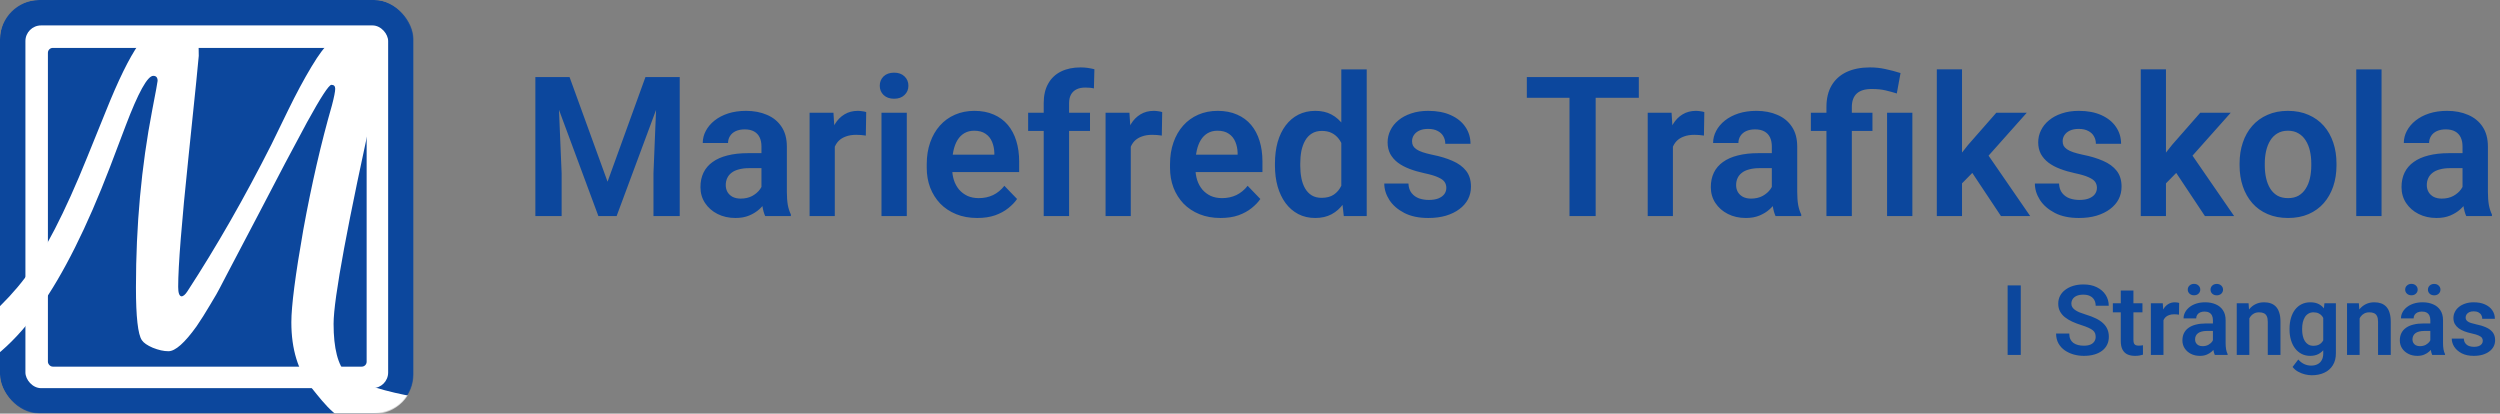
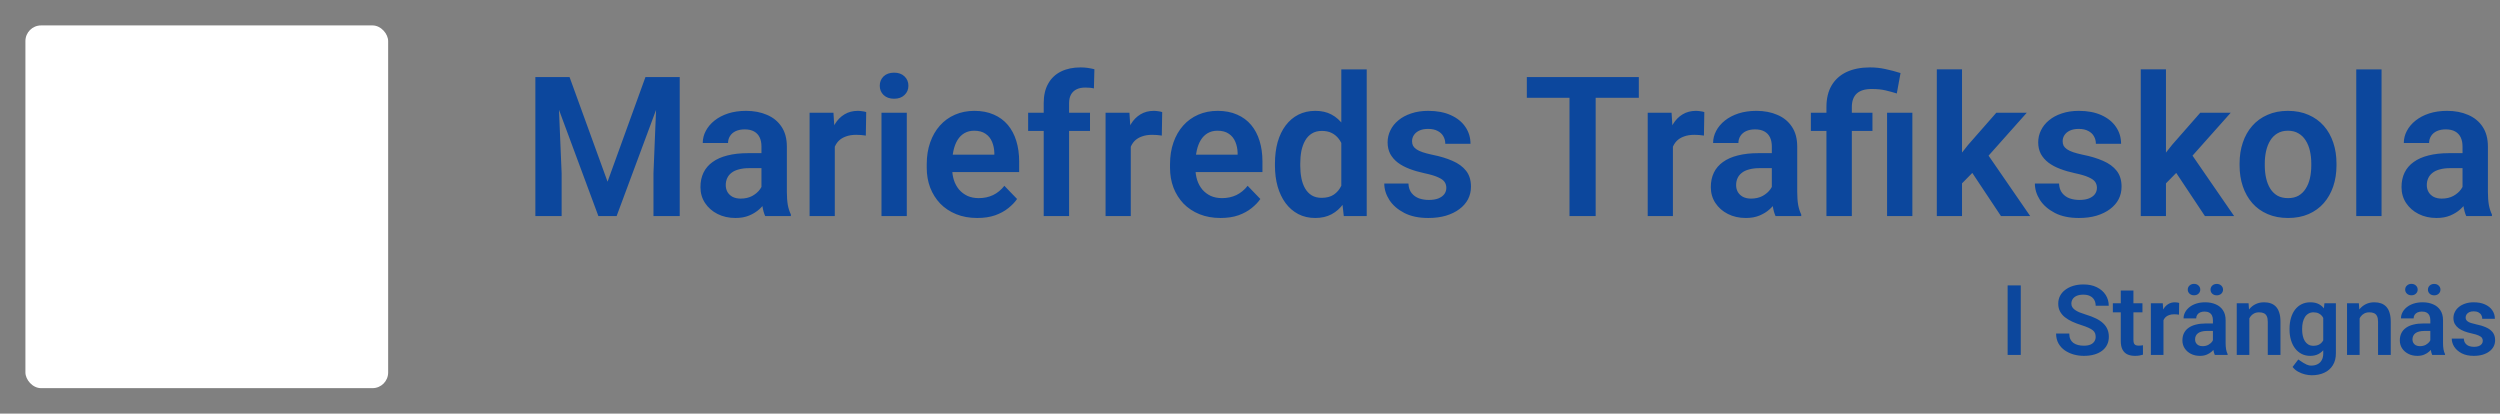
<svg xmlns="http://www.w3.org/2000/svg" width="2557" height="423" viewBox="0 0 2557 423" fill="none">
  <rect x="0" y="0" width="2557" height="423" fill="#808080" stroke="none" />
  <mask id="mask0_23_2" style="mask-type:alpha" maskUnits="userSpaceOnUse" x="0" y="0" width="423" height="423">
    <rect width="423" height="423" rx="40" fill="#0C479D" />
  </mask>
  <g mask="url(#mask0_23_2)">
-     <rect width="423" height="423" rx="40" fill="#0C479D" />
    <rect x="26" y="26" width="371" height="371" rx="16" fill="white" />
-     <rect x="49" y="49" width="326" height="326" rx="5" fill="#0C479D" />
-     <path d="M422.5 405.503L409 433.5C399.401 434.18 373.8 433.5 369 433.5C346.848 433.5 332.512 413.828 318.482 396.479C304.822 379.471 297.992 357.19 297.992 329.636C297.992 312.968 302.053 281.502 310.175 235.238C318.667 188.635 328.451 146.114 339.527 107.674C341.742 99.17 342.85 93.557 342.85 90.836C342.85 88.115 341.558 86.754 338.973 86.754C336.389 86.754 328.082 99.51 314.052 125.023C300.391 150.196 283.962 181.321 264.763 218.4C245.564 255.138 234.488 276.229 231.534 281.672C228.95 286.774 226.735 291.026 224.889 294.428C223.412 297.49 220.089 303.273 214.92 311.777C210.121 319.941 205.505 327.255 201.075 333.718C188.891 350.727 179.292 359.231 172.277 359.231C167.477 359.231 162.124 358.04 156.216 355.659C150.678 353.278 146.986 350.726 145.14 348.005C141.079 342.222 139.048 324.193 139.048 293.918C139.048 230.646 144.586 170.266 155.663 112.777C159.355 93.727 161.201 83.692 161.201 82.672C161.201 79.27 159.724 77.569 156.77 77.569C150.863 77.569 141.448 94.578 128.526 128.595L112.466 170.946C88.836 232.517 64.838 280.481 40.47 314.838C16.472 349.196 -11.219 373.348 -42.601 387.295L-57 359.231C-21.187 334.738 6.319 309.736 25.517 284.223C45.086 258.71 66.315 217.55 89.206 160.741L108.035 114.308C120.957 81.991 132.218 59.03 141.817 45.423C151.417 31.476 170.431 32.003 182.245 32.003C201.813 32.003 203.29 35.388 203.29 57.159C203.29 58.86 199.783 93.387 192.768 160.741C185.753 227.755 182.245 271.977 182.245 293.408C182.245 299.531 183.353 302.762 185.568 303.103C187.414 303.103 189.445 301.402 191.66 298C221.566 252.077 250.179 202.072 277.501 147.985C280.823 141.181 286.546 129.445 294.669 112.777C302.791 96.109 310.729 81.311 318.482 68.385C326.236 55.458 332.143 47.634 336.204 44.913C340.266 41.851 346.727 40.321 355.588 40.321C364.449 40.321 372.017 43.382 378.294 49.505C384.94 55.288 388.262 62.261 388.262 70.426C388.262 78.59 386.97 87.944 384.386 98.49C355.588 228.095 341.189 305.654 341.189 331.167C341.189 356.339 345.619 373.518 354.48 382.703C363.341 392.227 400.348 401.761 422.5 405.503Z" fill="white" />
  </g>
  <path d="M559.293 78.812H582.535L621.402 185.844L660.172 78.812H683.512L630.68 221H612.027L559.293 78.812ZM547.574 78.812H570.328L574.43 177.152V221H547.574V78.812ZM672.379 78.812H695.23V221H668.375V177.152L672.379 78.812ZM778.824 198.539V149.809C778.824 146.228 778.206 143.135 776.969 140.531C775.732 137.927 773.844 135.909 771.305 134.477C768.766 133.044 765.543 132.328 761.637 132.328C758.186 132.328 755.159 132.914 752.555 134.086C750.016 135.258 748.062 136.918 746.695 139.066C745.328 141.15 744.645 143.559 744.645 146.293H718.766C718.766 141.931 719.807 137.797 721.891 133.891C723.974 129.919 726.936 126.404 730.777 123.344C734.684 120.219 739.339 117.777 744.742 116.02C750.211 114.262 756.331 113.383 763.102 113.383C771.109 113.383 778.238 114.75 784.488 117.484C790.803 120.154 795.751 124.19 799.332 129.594C802.978 134.997 804.801 141.801 804.801 150.004V196.098C804.801 201.371 805.126 205.896 805.777 209.672C806.493 213.383 807.535 216.605 808.902 219.34V221H782.633C781.396 218.331 780.452 214.945 779.801 210.844C779.15 206.677 778.824 202.576 778.824 198.539ZM782.438 156.645L782.633 171.977H766.324C762.288 171.977 758.74 172.4 755.68 173.246C752.62 174.027 750.113 175.199 748.16 176.762C746.207 178.259 744.742 180.082 743.766 182.23C742.789 184.314 742.301 186.69 742.301 189.359C742.301 191.964 742.887 194.307 744.059 196.391C745.296 198.474 747.053 200.134 749.332 201.371C751.676 202.543 754.41 203.129 757.535 203.129C762.092 203.129 766.064 202.217 769.449 200.395C772.835 198.507 775.471 196.228 777.359 193.559C779.247 190.889 780.257 188.35 780.387 185.941L787.809 197.074C786.897 199.743 785.53 202.576 783.707 205.57C781.884 208.565 779.54 211.365 776.676 213.969C773.811 216.573 770.361 218.721 766.324 220.414C762.288 222.107 757.6 222.953 752.262 222.953C745.426 222.953 739.306 221.586 733.902 218.852C728.499 216.117 724.234 212.374 721.109 207.621C717.984 202.868 716.422 197.465 716.422 191.41C716.422 185.811 717.464 180.863 719.547 176.566C721.63 172.27 724.723 168.656 728.824 165.727C732.926 162.732 738.004 160.486 744.059 158.988C750.178 157.426 757.177 156.645 765.055 156.645H782.438ZM853.824 136.918V221H828.043V115.336H852.457L853.824 136.918ZM885.953 114.652L885.562 138.676C884.13 138.415 882.503 138.22 880.68 138.09C878.922 137.96 877.262 137.895 875.699 137.895C871.728 137.895 868.245 138.448 865.25 139.555C862.255 140.596 859.749 142.126 857.73 144.145C855.777 146.163 854.28 148.637 853.238 151.566C852.197 154.431 851.611 157.686 851.48 161.332L845.914 160.648C845.914 153.943 846.598 147.725 847.965 141.996C849.332 136.267 851.318 131.254 853.922 126.957C856.526 122.66 859.781 119.34 863.688 116.996C867.659 114.587 872.216 113.383 877.359 113.383C878.792 113.383 880.322 113.513 881.949 113.773C883.642 113.969 884.977 114.262 885.953 114.652ZM927.457 115.336V221H901.578V115.336H927.457ZM899.82 87.699C899.82 83.858 901.122 80.668 903.727 78.129C906.396 75.59 909.977 74.32 914.469 74.32C918.961 74.32 922.509 75.59 925.113 78.129C927.783 80.668 929.117 83.858 929.117 87.699C929.117 91.475 927.783 94.633 925.113 97.172C922.509 99.711 918.961 100.98 914.469 100.98C909.977 100.98 906.396 99.711 903.727 97.172C901.122 94.633 899.82 91.475 899.82 87.699ZM999.527 222.953C991.52 222.953 984.326 221.651 977.945 219.047C971.565 216.443 966.129 212.829 961.637 208.207C957.21 203.52 953.792 198.083 951.383 191.898C949.039 185.648 947.867 178.943 947.867 171.781V167.875C947.867 159.737 949.039 152.348 951.383 145.707C953.727 139.001 957.047 133.24 961.344 128.422C965.641 123.604 970.784 119.893 976.773 117.289C982.763 114.685 989.371 113.383 996.598 113.383C1004.08 113.383 1010.69 114.652 1016.42 117.191C1022.15 119.665 1026.94 123.181 1030.78 127.738C1034.62 132.296 1037.52 137.764 1039.47 144.145C1041.42 150.46 1042.4 157.458 1042.4 165.141V175.98H959.586V158.207H1017.01V156.254C1016.88 152.152 1016.1 148.409 1014.66 145.023C1013.23 141.573 1011.02 138.839 1008.02 136.82C1005.03 134.737 1001.15 133.695 996.402 133.695C992.561 133.695 989.208 134.542 986.344 136.234C983.544 137.862 981.201 140.206 979.312 143.266C977.49 146.26 976.122 149.841 975.211 154.008C974.299 158.174 973.844 162.797 973.844 167.875V171.781C973.844 176.208 974.43 180.31 975.602 184.086C976.839 187.862 978.629 191.15 980.973 193.949C983.382 196.684 986.246 198.832 989.566 200.395C992.952 201.892 996.793 202.641 1001.09 202.641C1006.49 202.641 1011.38 201.599 1015.74 199.516C1020.17 197.367 1024.01 194.21 1027.26 190.043L1040.25 203.52C1038.04 206.775 1035.04 209.9 1031.27 212.895C1027.55 215.889 1023.06 218.331 1017.79 220.219C1012.52 222.042 1006.43 222.953 999.527 222.953ZM1093.47 221H1067.5V105.57C1067.5 97.628 1069.03 90.954 1072.09 85.551C1075.15 80.082 1079.51 75.948 1085.17 73.148C1090.84 70.349 1097.51 68.949 1105.19 68.949C1107.73 68.949 1110.14 69.112 1112.42 69.438C1114.76 69.763 1117.07 70.219 1119.35 70.805L1118.86 90.434C1117.63 90.108 1116.26 89.88 1114.76 89.75C1113.33 89.62 1111.73 89.555 1109.98 89.555C1106.46 89.555 1103.47 90.173 1100.99 91.41C1098.52 92.647 1096.63 94.47 1095.33 96.879C1094.09 99.223 1093.47 102.12 1093.47 105.57V221ZM1114.86 115.336V133.891H1051.58V115.336H1114.86ZM1156.56 136.918V221H1130.78V115.336H1155.19L1156.56 136.918ZM1188.69 114.652L1188.3 138.676C1186.86 138.415 1185.24 138.22 1183.41 138.09C1181.66 137.96 1180 137.895 1178.43 137.895C1174.46 137.895 1170.98 138.448 1167.98 139.555C1164.99 140.596 1162.48 142.126 1160.46 144.145C1158.51 146.163 1157.01 148.637 1155.97 151.566C1154.93 154.431 1154.35 157.686 1154.21 161.332L1148.65 160.648C1148.65 153.943 1149.33 147.725 1150.7 141.996C1152.07 136.267 1154.05 131.254 1156.66 126.957C1159.26 122.66 1162.52 119.34 1166.42 116.996C1170.39 114.587 1174.95 113.383 1180.09 113.383C1181.53 113.383 1183.06 113.513 1184.68 113.773C1186.38 113.969 1187.71 114.262 1188.69 114.652ZM1248.36 222.953C1240.35 222.953 1233.15 221.651 1226.77 219.047C1220.39 216.443 1214.96 212.829 1210.46 208.207C1206.04 203.52 1202.62 198.083 1200.21 191.898C1197.87 185.648 1196.7 178.943 1196.7 171.781V167.875C1196.7 159.737 1197.87 152.348 1200.21 145.707C1202.55 139.001 1205.88 133.24 1210.17 128.422C1214.47 123.604 1219.61 119.893 1225.6 117.289C1231.59 114.685 1238.2 113.383 1245.43 113.383C1252.91 113.383 1259.52 114.652 1265.25 117.191C1270.98 119.665 1275.76 123.181 1279.61 127.738C1283.45 132.296 1286.34 137.764 1288.3 144.145C1290.25 150.46 1291.23 157.458 1291.23 165.141V175.98H1208.41V158.207H1265.84V156.254C1265.71 152.152 1264.92 148.409 1263.49 145.023C1262.06 141.573 1259.85 138.839 1256.85 136.82C1253.86 134.737 1249.98 133.695 1245.23 133.695C1241.39 133.695 1238.04 134.542 1235.17 136.234C1232.37 137.862 1230.03 140.206 1228.14 143.266C1226.32 146.26 1224.95 149.841 1224.04 154.008C1223.13 158.174 1222.67 162.797 1222.67 167.875V171.781C1222.67 176.208 1223.26 180.31 1224.43 184.086C1225.67 187.862 1227.46 191.15 1229.8 193.949C1232.21 196.684 1235.07 198.832 1238.39 200.395C1241.78 201.892 1245.62 202.641 1249.92 202.641C1255.32 202.641 1260.2 201.599 1264.57 199.516C1268.99 197.367 1272.83 194.21 1276.09 190.043L1289.08 203.52C1286.86 206.775 1283.87 209.9 1280.09 212.895C1276.38 215.889 1271.89 218.331 1266.62 220.219C1261.34 222.042 1255.26 222.953 1248.36 222.953ZM1371.89 198.539V71H1397.87V221H1374.43L1371.89 198.539ZM1304.02 169.438V167.387C1304.02 159.314 1304.93 151.99 1306.75 145.414C1308.64 138.773 1311.38 133.077 1314.96 128.324C1318.54 123.572 1322.87 119.893 1327.95 117.289C1333.09 114.685 1338.92 113.383 1345.43 113.383C1351.74 113.383 1357.24 114.652 1361.93 117.191C1366.68 119.73 1370.72 123.344 1374.04 128.031C1377.42 132.719 1380.13 138.285 1382.14 144.73C1384.16 151.111 1385.63 158.142 1386.54 165.824V171.391C1385.63 178.878 1384.16 185.746 1382.14 191.996C1380.13 198.246 1377.42 203.715 1374.04 208.402C1370.72 213.025 1366.68 216.605 1361.93 219.145C1357.18 221.684 1351.61 222.953 1345.23 222.953C1338.79 222.953 1332.99 221.618 1327.85 218.949C1322.77 216.28 1318.44 212.536 1314.86 207.719C1311.34 202.901 1308.64 197.237 1306.75 190.727C1304.93 184.216 1304.02 177.12 1304.02 169.438ZM1329.9 167.387V169.438C1329.9 173.995 1330.29 178.259 1331.07 182.23C1331.85 186.202 1333.12 189.717 1334.88 192.777C1336.64 195.772 1338.88 198.116 1341.62 199.809C1344.42 201.501 1347.8 202.348 1351.77 202.348C1356.85 202.348 1361.02 201.241 1364.27 199.027C1367.59 196.749 1370.17 193.656 1371.99 189.75C1373.81 185.779 1374.98 181.319 1375.5 176.371V161.039C1375.24 157.133 1374.56 153.52 1373.45 150.199C1372.41 146.879 1370.91 144.014 1368.96 141.605C1367.07 139.197 1364.73 137.309 1361.93 135.941C1359.13 134.574 1355.81 133.891 1351.97 133.891C1348 133.891 1344.61 134.77 1341.81 136.527C1339.01 138.22 1336.73 140.596 1334.98 143.656C1333.22 146.716 1331.92 150.264 1331.07 154.301C1330.29 158.337 1329.9 162.699 1329.9 167.387ZM1479.31 192.094C1479.31 189.88 1478.73 187.895 1477.55 186.137C1476.38 184.379 1474.17 182.784 1470.91 181.352C1467.72 179.854 1463.04 178.454 1456.85 177.152C1451.38 175.98 1446.34 174.516 1441.71 172.758C1437.09 171 1433.12 168.884 1429.8 166.41C1426.48 163.871 1423.88 160.909 1421.99 157.523C1420.17 154.073 1419.25 150.102 1419.25 145.609C1419.25 141.247 1420.2 137.146 1422.09 133.305C1423.97 129.398 1426.71 125.98 1430.29 123.051C1433.87 120.056 1438.23 117.712 1443.38 116.02C1448.52 114.262 1454.31 113.383 1460.76 113.383C1469.74 113.383 1477.46 114.848 1483.9 117.777C1490.41 120.707 1495.39 124.743 1498.84 129.887C1502.29 134.965 1504.02 140.694 1504.02 147.074H1478.24C1478.24 144.275 1477.59 141.736 1476.29 139.457C1475.05 137.178 1473.13 135.355 1470.52 133.988C1467.92 132.556 1464.63 131.84 1460.66 131.84C1457.08 131.84 1454.05 132.426 1451.58 133.598C1449.17 134.77 1447.35 136.299 1446.11 138.188C1444.87 140.076 1444.25 142.159 1444.25 144.438C1444.25 146.13 1444.58 147.66 1445.23 149.027C1445.95 150.329 1447.09 151.534 1448.65 152.641C1450.21 153.747 1452.33 154.757 1455 155.668C1457.73 156.579 1461.08 157.458 1465.05 158.305C1472.93 159.867 1479.8 161.951 1485.66 164.555C1491.58 167.094 1496.21 170.479 1499.53 174.711C1502.85 178.943 1504.51 184.346 1504.51 190.922C1504.51 195.609 1503.5 199.906 1501.48 203.812C1499.46 207.654 1496.53 211.007 1492.69 213.871C1488.85 216.736 1484.26 218.982 1478.92 220.609C1473.58 222.172 1467.56 222.953 1460.86 222.953C1451.15 222.953 1442.95 221.228 1436.25 217.777C1429.54 214.262 1424.46 209.835 1421.01 204.496C1417.56 199.092 1415.84 193.493 1415.84 187.699H1440.54C1440.74 191.801 1441.85 195.089 1443.86 197.562C1445.88 200.036 1448.42 201.827 1451.48 202.934C1454.61 203.975 1457.89 204.496 1461.34 204.496C1465.25 204.496 1468.54 203.975 1471.21 202.934C1473.88 201.827 1475.89 200.362 1477.26 198.539C1478.63 196.651 1479.31 194.503 1479.31 192.094ZM1632.05 78.812V221H1605.29V78.812H1632.05ZM1676.19 78.812V100.004H1561.64V78.812H1676.19ZM1711.05 136.918V221H1685.27V115.336H1709.68L1711.05 136.918ZM1743.18 114.652L1742.79 138.676C1741.36 138.415 1739.73 138.22 1737.91 138.09C1736.15 137.96 1734.49 137.895 1732.93 137.895C1728.95 137.895 1725.47 138.448 1722.48 139.555C1719.48 140.596 1716.98 142.126 1714.96 144.145C1713 146.163 1711.51 148.637 1710.46 151.566C1709.42 154.431 1708.84 157.686 1708.71 161.332L1703.14 160.648C1703.14 153.943 1703.82 147.725 1705.19 141.996C1706.56 136.267 1708.54 131.254 1711.15 126.957C1713.75 122.66 1717.01 119.34 1720.91 116.996C1724.89 114.587 1729.44 113.383 1734.59 113.383C1736.02 113.383 1737.55 113.513 1739.18 113.773C1740.87 113.969 1742.2 114.262 1743.18 114.652ZM1812.22 198.539V149.809C1812.22 146.228 1811.6 143.135 1810.37 140.531C1809.13 137.927 1807.24 135.909 1804.7 134.477C1802.16 133.044 1798.94 132.328 1795.04 132.328C1791.58 132.328 1788.56 132.914 1785.95 134.086C1783.41 135.258 1781.46 136.918 1780.09 139.066C1778.73 141.15 1778.04 143.559 1778.04 146.293H1752.16C1752.16 141.931 1753.21 137.797 1755.29 133.891C1757.37 129.919 1760.33 126.404 1764.18 123.344C1768.08 120.219 1772.74 117.777 1778.14 116.02C1783.61 114.262 1789.73 113.383 1796.5 113.383C1804.51 113.383 1811.64 114.75 1817.89 117.484C1824.2 120.154 1829.15 124.19 1832.73 129.594C1836.38 134.997 1838.2 141.801 1838.2 150.004V196.098C1838.2 201.371 1838.52 205.896 1839.18 209.672C1839.89 213.383 1840.93 216.605 1842.3 219.34V221H1816.03C1814.79 218.331 1813.85 214.945 1813.2 210.844C1812.55 206.677 1812.22 202.576 1812.22 198.539ZM1815.84 156.645L1816.03 171.977H1799.72C1795.69 171.977 1792.14 172.4 1789.08 173.246C1786.02 174.027 1783.51 175.199 1781.56 176.762C1779.61 178.259 1778.14 180.082 1777.16 182.23C1776.19 184.314 1775.7 186.69 1775.7 189.359C1775.7 191.964 1776.29 194.307 1777.46 196.391C1778.69 198.474 1780.45 200.134 1782.73 201.371C1785.07 202.543 1787.81 203.129 1790.93 203.129C1795.49 203.129 1799.46 202.217 1802.85 200.395C1806.23 198.507 1808.87 196.228 1810.76 193.559C1812.65 190.889 1813.65 188.35 1813.79 185.941L1821.21 197.074C1820.3 199.743 1818.93 202.576 1817.11 205.57C1815.28 208.565 1812.94 211.365 1810.07 213.969C1807.21 216.573 1803.76 218.721 1799.72 220.414C1795.69 222.107 1791 222.953 1785.66 222.953C1778.82 222.953 1772.7 221.586 1767.3 218.852C1761.9 216.117 1757.63 212.374 1754.51 207.621C1751.38 202.868 1749.82 197.465 1749.82 191.41C1749.82 185.811 1750.86 180.863 1752.95 176.566C1755.03 172.27 1758.12 168.656 1762.22 165.727C1766.32 162.732 1771.4 160.486 1777.46 158.988C1783.58 157.426 1790.58 156.645 1798.45 156.645H1815.84ZM1894.06 221H1868.08V109.477C1868.08 100.753 1869.84 93.396 1873.36 87.406C1876.94 81.352 1882.05 76.762 1888.69 73.637C1895.39 70.512 1903.37 68.949 1912.61 68.949C1918.02 68.949 1923.23 69.503 1928.24 70.609C1933.32 71.651 1938.52 73.018 1943.86 74.711L1940.05 95.609C1936.6 94.503 1932.83 93.461 1928.73 92.484C1924.69 91.508 1919.9 91.019 1914.37 91.019C1907.54 91.019 1902.42 92.582 1899.04 95.707C1895.72 98.832 1894.06 103.422 1894.06 109.477V221ZM1915.15 115.336V133.891H1852.16V115.336H1915.15ZM1955.97 115.336V221H1930.09V115.336H1955.97ZM2006.75 70.902V221H1980.97V70.902H2006.75ZM2072.96 115.336L2026.97 166.996L2002.07 192.289L1993.86 172.27L2013.1 148.051L2041.81 115.336H2072.96ZM2046.6 221L2013.88 171.781L2031.07 155.082L2076.48 221H2046.6ZM2144.74 192.094C2144.74 189.88 2144.16 187.895 2142.98 186.137C2141.81 184.379 2139.6 182.784 2136.34 181.352C2133.15 179.854 2128.47 178.454 2122.28 177.152C2116.81 175.98 2111.77 174.516 2107.14 172.758C2102.52 171 2098.55 168.884 2095.23 166.41C2091.91 163.871 2089.31 160.909 2087.42 157.523C2085.6 154.073 2084.68 150.102 2084.68 145.609C2084.68 141.247 2085.63 137.146 2087.52 133.305C2089.4 129.398 2092.14 125.98 2095.72 123.051C2099.3 120.056 2103.66 117.712 2108.8 116.02C2113.95 114.262 2119.74 113.383 2126.19 113.383C2135.17 113.383 2142.89 114.848 2149.33 117.777C2155.84 120.707 2160.82 124.743 2164.27 129.887C2167.72 134.965 2169.45 140.694 2169.45 147.074H2143.67C2143.67 144.275 2143.02 141.736 2141.71 139.457C2140.48 137.178 2138.56 135.355 2135.95 133.988C2133.35 132.556 2130.06 131.84 2126.09 131.84C2122.51 131.84 2119.48 132.426 2117.01 133.598C2114.6 134.77 2112.78 136.299 2111.54 138.188C2110.3 140.076 2109.68 142.159 2109.68 144.438C2109.68 146.13 2110.01 147.66 2110.66 149.027C2111.38 150.329 2112.52 151.534 2114.08 152.641C2115.64 153.747 2117.76 154.757 2120.43 155.668C2123.16 156.579 2126.51 157.458 2130.48 158.305C2138.36 159.867 2145.23 161.951 2151.09 164.555C2157.01 167.094 2161.64 170.479 2164.96 174.711C2168.28 178.943 2169.94 184.346 2169.94 190.922C2169.94 195.609 2168.93 199.906 2166.91 203.812C2164.89 207.654 2161.96 211.007 2158.12 213.871C2154.28 216.736 2149.69 218.982 2144.35 220.609C2139.01 222.172 2132.99 222.953 2126.29 222.953C2116.58 222.953 2108.38 221.228 2101.68 217.777C2094.97 214.262 2089.89 209.835 2086.44 204.496C2082.99 199.092 2081.27 193.493 2081.27 187.699H2105.97C2106.17 191.801 2107.27 195.089 2109.29 197.562C2111.31 200.036 2113.85 201.827 2116.91 202.934C2120.04 203.975 2123.32 204.496 2126.77 204.496C2130.68 204.496 2133.97 203.975 2136.64 202.934C2139.31 201.827 2141.32 200.362 2142.69 198.539C2144.06 196.651 2144.74 194.503 2144.74 192.094ZM2215.35 70.902V221H2189.57V70.902H2215.35ZM2281.56 115.336L2235.56 166.996L2210.66 192.289L2202.46 172.27L2221.7 148.051L2250.41 115.336H2281.56ZM2255.19 221L2222.48 171.781L2239.66 155.082L2285.07 221H2255.19ZM2290.64 169.242V167.191C2290.64 159.444 2291.75 152.315 2293.96 145.805C2296.17 139.229 2299.4 133.533 2303.63 128.715C2307.86 123.897 2313.04 120.154 2319.16 117.484C2325.28 114.75 2332.24 113.383 2340.05 113.383C2348 113.383 2355.03 114.75 2361.15 117.484C2367.33 120.154 2372.54 123.897 2376.77 128.715C2381.01 133.533 2384.23 139.229 2386.44 145.805C2388.65 152.315 2389.76 159.444 2389.76 167.191V169.242C2389.76 176.924 2388.65 184.053 2386.44 190.629C2384.23 197.139 2381.01 202.836 2376.77 207.719C2372.54 212.536 2367.37 216.28 2361.25 218.949C2355.13 221.618 2348.13 222.953 2340.25 222.953C2332.44 222.953 2325.44 221.618 2319.25 218.949C2313.07 216.28 2307.86 212.536 2303.63 207.719C2299.4 202.836 2296.17 197.139 2293.96 190.629C2291.75 184.053 2290.64 176.924 2290.64 169.242ZM2316.42 167.191V169.242C2316.42 173.865 2316.88 178.194 2317.79 182.23C2318.7 186.267 2320.1 189.815 2321.99 192.875C2323.88 195.935 2326.32 198.344 2329.31 200.102C2332.37 201.794 2336.02 202.641 2340.25 202.641C2344.42 202.641 2348 201.794 2350.99 200.102C2353.99 198.344 2356.43 195.935 2358.32 192.875C2360.27 189.815 2361.7 186.267 2362.61 182.23C2363.52 178.194 2363.98 173.865 2363.98 169.242V167.191C2363.98 162.634 2363.52 158.37 2362.61 154.398C2361.7 150.362 2360.27 146.814 2358.32 143.754C2356.43 140.629 2353.95 138.188 2350.89 136.43C2347.9 134.607 2344.29 133.695 2340.05 133.695C2335.89 133.695 2332.31 134.607 2329.31 136.43C2326.32 138.188 2323.88 140.629 2321.99 143.754C2320.1 146.814 2318.7 150.362 2317.79 154.398C2316.88 158.37 2316.42 162.634 2316.42 167.191ZM2435.86 71V221H2409.98V71H2435.86ZM2518.67 198.539V149.809C2518.67 146.228 2518.05 143.135 2516.81 140.531C2515.58 137.927 2513.69 135.909 2511.15 134.477C2508.61 133.044 2505.39 132.328 2501.48 132.328C2498.03 132.328 2495 132.914 2492.4 134.086C2489.86 135.258 2487.91 136.918 2486.54 139.066C2485.17 141.15 2484.49 143.559 2484.49 146.293H2458.61C2458.61 141.931 2459.65 137.797 2461.73 133.891C2463.82 129.919 2466.78 126.404 2470.62 123.344C2474.53 120.219 2479.18 117.777 2484.59 116.02C2490.05 114.262 2496.17 113.383 2502.95 113.383C2510.95 113.383 2518.08 114.75 2524.33 117.484C2530.65 120.154 2535.6 124.19 2539.18 129.594C2542.82 134.997 2544.64 141.801 2544.64 150.004V196.098C2544.64 201.371 2544.97 205.896 2545.62 209.672C2546.34 213.383 2547.38 216.605 2548.75 219.34V221H2522.48C2521.24 218.331 2520.3 214.945 2519.64 210.844C2518.99 206.677 2518.67 202.576 2518.67 198.539ZM2522.28 156.645L2522.48 171.977H2506.17C2502.13 171.977 2498.58 172.4 2495.52 173.246C2492.46 174.027 2489.96 175.199 2488 176.762C2486.05 178.259 2484.59 180.082 2483.61 182.23C2482.63 184.314 2482.14 186.69 2482.14 189.359C2482.14 191.964 2482.73 194.307 2483.9 196.391C2485.14 198.474 2486.9 200.134 2489.18 201.371C2491.52 202.543 2494.25 203.129 2497.38 203.129C2501.94 203.129 2505.91 202.217 2509.29 200.395C2512.68 198.507 2515.32 196.228 2517.2 193.559C2519.09 190.889 2520.1 188.35 2520.23 185.941L2527.65 197.074C2526.74 199.743 2525.37 202.576 2523.55 205.57C2521.73 208.565 2519.38 211.365 2516.52 213.969C2513.65 216.573 2510.2 218.721 2506.17 220.414C2502.13 222.107 2497.44 222.953 2492.11 222.953C2485.27 222.953 2479.15 221.586 2473.75 218.852C2468.34 216.117 2464.08 212.374 2460.95 207.621C2457.83 202.868 2456.27 197.465 2456.27 191.41C2456.27 185.811 2457.31 180.863 2459.39 176.566C2461.47 172.27 2464.57 168.656 2468.67 165.727C2472.77 162.732 2477.85 160.486 2483.9 158.988C2490.02 157.426 2497.02 156.645 2504.9 156.645H2522.28Z" fill="#0C479D" />
-   <path d="M2066.84 291.906V363H2053.41V291.906H2066.84ZM2143.45 344.543C2143.45 343.176 2143.24 341.955 2142.82 340.881C2142.43 339.774 2141.69 338.781 2140.62 337.902C2139.58 336.991 2138.1 336.112 2136.18 335.266C2134.29 334.387 2131.85 333.475 2128.85 332.531C2125.53 331.49 2122.44 330.318 2119.57 329.016C2116.71 327.714 2114.19 326.2 2112.01 324.475C2109.86 322.749 2108.18 320.764 2106.98 318.518C2105.77 316.239 2105.17 313.602 2105.17 310.607C2105.17 307.678 2105.79 305.008 2107.03 302.6C2108.29 300.191 2110.09 298.124 2112.4 296.398C2114.71 294.641 2117.43 293.29 2120.55 292.346C2123.71 291.402 2127.19 290.93 2131 290.93C2136.27 290.93 2140.83 291.89 2144.67 293.811C2148.55 295.731 2151.54 298.335 2153.66 301.623C2155.77 304.911 2156.83 308.605 2156.83 312.707H2143.45C2143.45 310.493 2142.98 308.54 2142.04 306.848C2141.12 305.155 2139.72 303.82 2137.84 302.844C2135.98 301.867 2133.64 301.379 2130.8 301.379C2128.07 301.379 2125.79 301.786 2123.97 302.6C2122.18 303.413 2120.83 304.52 2119.92 305.92C2119.04 307.32 2118.6 308.882 2118.6 310.607C2118.6 311.91 2118.91 313.081 2119.53 314.123C2120.14 315.132 2121.07 316.092 2122.31 317.004C2123.55 317.883 2125.08 318.713 2126.9 319.494C2128.75 320.243 2130.9 320.992 2133.34 321.74C2137.25 322.912 2140.67 324.214 2143.6 325.646C2146.56 327.079 2149.02 328.706 2150.97 330.529C2152.96 332.352 2154.44 334.403 2155.41 336.682C2156.42 338.96 2156.93 341.548 2156.93 344.445C2156.93 347.505 2156.33 350.24 2155.12 352.648C2153.92 355.057 2152.19 357.108 2149.95 358.801C2147.7 360.493 2145 361.779 2141.84 362.658C2138.71 363.537 2135.22 363.977 2131.34 363.977C2127.89 363.977 2124.47 363.521 2121.09 362.609C2117.74 361.665 2114.69 360.266 2111.96 358.41C2109.22 356.522 2107.04 354.146 2105.41 351.281C2103.79 348.384 2102.97 344.999 2102.97 341.125H2116.45C2116.45 343.371 2116.81 345.292 2117.52 346.887C2118.27 348.449 2119.31 349.735 2120.65 350.744C2122.02 351.721 2123.61 352.437 2125.43 352.893C2127.26 353.348 2129.23 353.576 2131.34 353.576C2134.08 353.576 2136.32 353.202 2138.08 352.453C2139.87 351.672 2141.21 350.598 2142.08 349.23C2143 347.863 2143.45 346.301 2143.45 344.543ZM2191.3 310.168V319.445H2161.03V310.168H2191.3ZM2169.13 297.18H2182.07V347.766C2182.07 349.328 2182.29 350.533 2182.71 351.379C2183.13 352.225 2183.77 352.795 2184.61 353.088C2185.46 353.381 2186.47 353.527 2187.64 353.527C2188.49 353.527 2189.27 353.479 2189.98 353.381C2190.7 353.283 2191.3 353.186 2191.79 353.088L2191.84 362.756C2190.77 363.114 2189.54 363.407 2188.18 363.635C2186.84 363.863 2185.33 363.977 2183.64 363.977C2180.74 363.977 2178.2 363.488 2176.02 362.512C2173.84 361.503 2172.15 359.891 2170.94 357.678C2169.74 355.432 2169.13 352.469 2169.13 348.791V297.18ZM2212.79 320.959V363H2199.9V310.168H2212.1L2212.79 320.959ZM2228.85 309.826L2228.66 321.838C2227.94 321.708 2227.13 321.61 2226.21 321.545C2225.34 321.48 2224.51 321.447 2223.72 321.447C2221.74 321.447 2220 321.724 2218.5 322.277C2217 322.798 2215.75 323.563 2214.74 324.572C2213.76 325.581 2213.01 326.818 2212.49 328.283C2211.97 329.715 2211.68 331.343 2211.62 333.166L2208.83 332.824C2208.83 329.471 2209.17 326.363 2209.86 323.498C2210.54 320.633 2211.53 318.127 2212.84 315.979C2214.14 313.83 2215.77 312.17 2217.72 310.998C2219.7 309.794 2221.98 309.191 2224.55 309.191C2225.27 309.191 2226.04 309.257 2226.85 309.387C2227.7 309.484 2228.36 309.631 2228.85 309.826ZM2263.37 351.77V327.404C2263.37 325.614 2263.06 324.068 2262.45 322.766C2261.83 321.464 2260.88 320.454 2259.61 319.738C2258.34 319.022 2256.73 318.664 2254.78 318.664C2253.05 318.664 2251.54 318.957 2250.24 319.543C2248.97 320.129 2247.99 320.959 2247.31 322.033C2246.62 323.075 2246.28 324.279 2246.28 325.646H2233.34C2233.34 323.465 2233.86 321.398 2234.91 319.445C2235.95 317.46 2237.43 315.702 2239.35 314.172C2241.3 312.609 2243.63 311.389 2246.33 310.51C2249.07 309.631 2252.13 309.191 2255.51 309.191C2259.52 309.191 2263.08 309.875 2266.21 311.242C2269.36 312.577 2271.84 314.595 2273.63 317.297C2275.45 319.999 2276.36 323.4 2276.36 327.502V350.549C2276.36 353.186 2276.52 355.448 2276.85 357.336C2277.21 359.191 2277.73 360.803 2278.41 362.17V363H2265.28C2264.66 361.665 2264.19 359.973 2263.86 357.922C2263.54 355.839 2263.37 353.788 2263.37 351.77ZM2265.18 330.822L2265.28 338.488H2257.12C2255.1 338.488 2253.33 338.7 2251.8 339.123C2250.27 339.514 2249.02 340.1 2248.04 340.881C2247.06 341.63 2246.33 342.541 2245.84 343.615C2245.36 344.657 2245.11 345.845 2245.11 347.18C2245.11 348.482 2245.4 349.654 2245.99 350.695C2246.61 351.737 2247.49 352.567 2248.63 353.186C2249.8 353.771 2251.17 354.064 2252.73 354.064C2255.01 354.064 2256.99 353.609 2258.69 352.697C2260.38 351.753 2261.7 350.614 2262.64 349.279C2263.58 347.945 2264.09 346.675 2264.15 345.471L2267.87 351.037C2267.41 352.372 2266.73 353.788 2265.81 355.285C2264.9 356.783 2263.73 358.182 2262.3 359.484C2260.87 360.786 2259.14 361.861 2257.12 362.707C2255.1 363.553 2252.76 363.977 2250.09 363.977C2246.67 363.977 2243.61 363.293 2240.91 361.926C2238.21 360.559 2236.08 358.687 2234.52 356.311C2232.95 353.934 2232.17 351.232 2232.17 348.205C2232.17 345.406 2232.69 342.932 2233.73 340.783C2234.78 338.635 2236.32 336.828 2238.37 335.363C2240.42 333.866 2242.96 332.743 2245.99 331.994C2249.05 331.213 2252.55 330.822 2256.49 330.822H2265.18ZM2237.64 296.203C2237.64 294.543 2238.24 293.16 2239.45 292.053C2240.65 290.913 2242.18 290.344 2244.04 290.344C2245.93 290.344 2247.46 290.913 2248.63 292.053C2249.83 293.16 2250.43 294.543 2250.43 296.203C2250.43 297.831 2249.83 299.214 2248.63 300.354C2247.46 301.46 2245.93 302.014 2244.04 302.014C2242.18 302.014 2240.65 301.46 2239.45 300.354C2238.24 299.214 2237.64 297.831 2237.64 296.203ZM2260.93 296.252C2260.93 294.592 2261.52 293.208 2262.69 292.102C2263.89 290.962 2265.44 290.393 2267.33 290.393C2269.18 290.393 2270.71 290.962 2271.92 292.102C2273.12 293.208 2273.72 294.592 2273.72 296.252C2273.72 297.88 2273.12 299.263 2271.92 300.402C2270.71 301.509 2269.18 302.062 2267.33 302.062C2265.44 302.062 2263.89 301.509 2262.69 300.402C2261.52 299.263 2260.93 297.88 2260.93 296.252ZM2300.63 321.447V363H2287.74V310.168H2299.85L2300.63 321.447ZM2298.58 334.68H2294.77C2294.8 330.839 2295.32 327.355 2296.33 324.23C2297.34 321.105 2298.76 318.42 2300.58 316.174C2302.44 313.928 2304.63 312.202 2307.17 310.998C2309.71 309.794 2312.54 309.191 2315.67 309.191C2318.21 309.191 2320.5 309.549 2322.55 310.266C2324.6 310.982 2326.36 312.121 2327.83 313.684C2329.32 315.246 2330.46 317.297 2331.24 319.836C2332.06 322.342 2332.46 325.435 2332.46 329.113V363H2319.48V329.016C2319.48 326.607 2319.12 324.702 2318.4 323.303C2317.72 321.903 2316.71 320.91 2315.38 320.324C2314.07 319.738 2312.46 319.445 2310.54 319.445C2308.56 319.445 2306.81 319.852 2305.32 320.666C2303.85 321.447 2302.61 322.538 2301.61 323.938C2300.63 325.337 2299.88 326.949 2299.36 328.771C2298.84 330.594 2298.58 332.564 2298.58 334.68ZM2377.44 310.168H2389.15V361.389C2389.15 366.174 2388.11 370.227 2386.03 373.547C2383.98 376.9 2381.1 379.439 2377.39 381.164C2373.68 382.922 2369.36 383.801 2364.45 383.801C2362.33 383.801 2360.04 383.508 2357.56 382.922C2355.12 382.336 2352.76 381.408 2350.48 380.139C2348.24 378.902 2346.36 377.29 2344.87 375.305L2350.68 367.688C2352.44 369.738 2354.42 371.285 2356.63 372.326C2358.85 373.4 2361.24 373.938 2363.81 373.938C2366.42 373.938 2368.63 373.449 2370.45 372.473C2372.31 371.529 2373.72 370.129 2374.7 368.273C2375.71 366.451 2376.21 364.204 2376.21 361.535V322.229L2377.44 310.168ZM2341.74 337.219V336.193C2341.74 332.157 2342.23 328.495 2343.21 325.207C2344.18 321.887 2345.58 319.038 2347.41 316.662C2349.26 314.286 2351.49 312.447 2354.1 311.145C2356.73 309.842 2359.69 309.191 2362.98 309.191C2366.47 309.191 2369.4 309.826 2371.77 311.096C2374.18 312.365 2376.17 314.172 2377.73 316.516C2379.32 318.859 2380.56 321.643 2381.44 324.865C2382.35 328.055 2383.05 331.571 2383.54 335.412V338.195C2383.08 341.939 2382.35 345.373 2381.34 348.498C2380.37 351.623 2379.06 354.357 2377.44 356.701C2375.81 359.012 2373.79 360.803 2371.38 362.072C2368.97 363.342 2366.14 363.977 2362.88 363.977C2359.63 363.977 2356.7 363.309 2354.1 361.975C2351.49 360.64 2349.26 358.768 2347.41 356.359C2345.58 353.951 2344.18 351.118 2343.21 347.863C2342.23 344.608 2341.74 341.06 2341.74 337.219ZM2354.63 336.193V337.219C2354.63 339.497 2354.86 341.63 2355.32 343.615C2355.77 345.601 2356.47 347.359 2357.42 348.889C2358.36 350.386 2359.55 351.558 2360.98 352.404C2362.41 353.251 2364.12 353.674 2366.11 353.674C2368.78 353.674 2370.96 353.12 2372.65 352.014C2374.38 350.874 2375.68 349.328 2376.56 347.375C2377.47 345.389 2378.05 343.16 2378.31 340.686V333.02C2378.15 331.066 2377.79 329.26 2377.24 327.6C2376.72 325.939 2375.99 324.507 2375.04 323.303C2374.1 322.098 2372.89 321.154 2371.43 320.471C2369.96 319.787 2368.22 319.445 2366.21 319.445C2364.25 319.445 2362.54 319.885 2361.08 320.764C2359.61 321.61 2358.41 322.798 2357.46 324.328C2356.52 325.858 2355.8 327.632 2355.32 329.65C2354.86 331.669 2354.63 333.85 2354.63 336.193ZM2413.42 321.447V363H2400.53V310.168H2412.64L2413.42 321.447ZM2411.37 334.68H2407.56C2407.6 330.839 2408.12 327.355 2409.12 324.23C2410.13 321.105 2411.55 318.42 2413.37 316.174C2415.23 313.928 2417.43 312.202 2419.96 310.998C2422.5 309.794 2425.34 309.191 2428.46 309.191C2431 309.191 2433.29 309.549 2435.35 310.266C2437.4 310.982 2439.15 312.121 2440.62 313.684C2442.12 315.246 2443.26 317.297 2444.04 319.836C2444.85 322.342 2445.26 325.435 2445.26 329.113V363H2432.27V329.016C2432.27 326.607 2431.91 324.702 2431.2 323.303C2430.51 321.903 2429.5 320.91 2428.17 320.324C2426.87 319.738 2425.25 319.445 2423.33 319.445C2421.35 319.445 2419.61 319.852 2418.11 320.666C2416.64 321.447 2415.41 322.538 2414.4 323.938C2413.42 325.337 2412.67 326.949 2412.15 328.771C2411.63 330.594 2411.37 332.564 2411.37 334.68ZM2485.74 351.77V327.404C2485.74 325.614 2485.43 324.068 2484.81 322.766C2484.19 321.464 2483.25 320.454 2481.98 319.738C2480.71 319.022 2479.1 318.664 2477.14 318.664C2475.42 318.664 2473.9 318.957 2472.6 319.543C2471.33 320.129 2470.36 320.959 2469.67 322.033C2468.99 323.075 2468.65 324.279 2468.65 325.646H2455.71C2455.71 323.465 2456.23 321.398 2457.27 319.445C2458.31 317.46 2459.79 315.702 2461.71 314.172C2463.67 312.609 2465.99 311.389 2468.7 310.51C2471.43 309.631 2474.49 309.191 2477.88 309.191C2481.88 309.191 2485.44 309.875 2488.57 311.242C2491.73 312.577 2494.2 314.595 2495.99 317.297C2497.81 319.999 2498.72 323.4 2498.72 327.502V350.549C2498.72 353.186 2498.89 355.448 2499.21 357.336C2499.57 359.191 2500.09 360.803 2500.78 362.17V363H2487.64C2487.02 361.665 2486.55 359.973 2486.22 357.922C2485.9 355.839 2485.74 353.788 2485.74 351.77ZM2487.54 330.822L2487.64 338.488H2479.49C2477.47 338.488 2475.69 338.7 2474.16 339.123C2472.63 339.514 2471.38 340.1 2470.4 340.881C2469.43 341.63 2468.7 342.541 2468.21 343.615C2467.72 344.657 2467.47 345.845 2467.47 347.18C2467.47 348.482 2467.77 349.654 2468.35 350.695C2468.97 351.737 2469.85 352.567 2470.99 353.186C2472.16 353.771 2473.53 354.064 2475.09 354.064C2477.37 354.064 2479.36 353.609 2481.05 352.697C2482.74 351.753 2484.06 350.614 2485 349.279C2485.95 347.945 2486.45 346.675 2486.52 345.471L2490.23 351.037C2489.77 352.372 2489.09 353.788 2488.18 355.285C2487.27 356.783 2486.09 358.182 2484.66 359.484C2483.23 360.786 2481.5 361.861 2479.49 362.707C2477.47 363.553 2475.12 363.977 2472.46 363.977C2469.04 363.977 2465.98 363.293 2463.28 361.926C2460.57 360.559 2458.44 358.687 2456.88 356.311C2455.32 353.934 2454.54 351.232 2454.54 348.205C2454.54 345.406 2455.06 342.932 2456.1 340.783C2457.14 338.635 2458.69 336.828 2460.74 335.363C2462.79 333.866 2465.33 332.743 2468.35 331.994C2471.41 331.213 2474.91 330.822 2478.85 330.822H2487.54ZM2460 296.203C2460 294.543 2460.61 293.16 2461.81 292.053C2463.01 290.913 2464.54 290.344 2466.4 290.344C2468.29 290.344 2469.82 290.913 2470.99 292.053C2472.19 293.16 2472.8 294.543 2472.8 296.203C2472.8 297.831 2472.19 299.214 2470.99 300.354C2469.82 301.46 2468.29 302.014 2466.4 302.014C2464.54 302.014 2463.01 301.46 2461.81 300.354C2460.61 299.214 2460 297.831 2460 296.203ZM2483.29 296.252C2483.29 294.592 2483.88 293.208 2485.05 292.102C2486.26 290.962 2487.8 290.393 2489.69 290.393C2491.55 290.393 2493.08 290.962 2494.28 292.102C2495.49 293.208 2496.09 294.592 2496.09 296.252C2496.09 297.88 2495.49 299.263 2494.28 300.402C2493.08 301.509 2491.55 302.062 2489.69 302.062C2487.8 302.062 2486.26 301.509 2485.05 300.402C2483.88 299.263 2483.29 297.88 2483.29 296.252ZM2539.4 348.547C2539.4 347.44 2539.11 346.447 2538.52 345.568C2537.93 344.689 2536.83 343.892 2535.2 343.176C2533.6 342.427 2531.26 341.727 2528.17 341.076C2525.43 340.49 2522.91 339.758 2520.6 338.879C2518.29 338 2516.3 336.942 2514.64 335.705C2512.98 334.436 2511.68 332.954 2510.74 331.262C2509.82 329.536 2509.37 327.551 2509.37 325.305C2509.37 323.124 2509.84 321.073 2510.79 319.152C2511.73 317.199 2513.1 315.49 2514.89 314.025C2516.68 312.528 2518.86 311.356 2521.43 310.51C2524 309.631 2526.9 309.191 2530.12 309.191C2534.61 309.191 2538.47 309.924 2541.69 311.389C2544.95 312.854 2547.44 314.872 2549.16 317.443C2550.89 319.982 2551.75 322.847 2551.75 326.037H2538.86C2538.86 324.637 2538.54 323.368 2537.88 322.229C2537.27 321.089 2536.31 320.178 2535 319.494C2533.7 318.778 2532.06 318.42 2530.07 318.42C2528.28 318.42 2526.77 318.713 2525.53 319.299C2524.33 319.885 2523.42 320.65 2522.8 321.594C2522.18 322.538 2521.87 323.579 2521.87 324.719C2521.87 325.565 2522.03 326.33 2522.36 327.014C2522.72 327.665 2523.29 328.267 2524.07 328.82C2524.85 329.374 2525.91 329.878 2527.24 330.334C2528.61 330.79 2530.28 331.229 2532.27 331.652C2536.21 332.434 2539.64 333.475 2542.57 334.777C2545.53 336.047 2547.85 337.74 2549.51 339.855C2551.17 341.971 2552 344.673 2552 347.961C2552 350.305 2551.49 352.453 2550.48 354.406C2549.47 356.327 2548.01 358.003 2546.09 359.436C2544.17 360.868 2541.87 361.991 2539.2 362.805C2536.53 363.586 2533.52 363.977 2530.17 363.977C2525.32 363.977 2521.22 363.114 2517.87 361.389C2514.51 359.631 2511.97 357.417 2510.25 354.748C2508.52 352.046 2507.66 349.247 2507.66 346.35H2520.01C2520.11 348.4 2520.66 350.044 2521.67 351.281C2522.68 352.518 2523.95 353.413 2525.48 353.967C2527.04 354.488 2528.69 354.748 2530.41 354.748C2532.37 354.748 2534.01 354.488 2535.35 353.967C2536.68 353.413 2537.69 352.681 2538.37 351.77C2539.06 350.826 2539.4 349.751 2539.4 348.547Z" fill="#0C479D" />
+   <path d="M2066.84 291.906V363H2053.41V291.906H2066.84ZM2143.45 344.543C2143.45 343.176 2143.24 341.955 2142.82 340.881C2142.43 339.774 2141.69 338.781 2140.62 337.902C2139.58 336.991 2138.1 336.112 2136.18 335.266C2134.29 334.387 2131.85 333.475 2128.85 332.531C2125.53 331.49 2122.44 330.318 2119.57 329.016C2116.71 327.714 2114.19 326.2 2112.01 324.475C2109.86 322.749 2108.18 320.764 2106.98 318.518C2105.77 316.239 2105.17 313.602 2105.17 310.607C2105.17 307.678 2105.79 305.008 2107.03 302.6C2108.29 300.191 2110.09 298.124 2112.4 296.398C2114.71 294.641 2117.43 293.29 2120.55 292.346C2123.71 291.402 2127.19 290.93 2131 290.93C2136.27 290.93 2140.83 291.89 2144.67 293.811C2148.55 295.731 2151.54 298.335 2153.66 301.623C2155.77 304.911 2156.83 308.605 2156.83 312.707H2143.45C2143.45 310.493 2142.98 308.54 2142.04 306.848C2141.12 305.155 2139.72 303.82 2137.84 302.844C2135.98 301.867 2133.64 301.379 2130.8 301.379C2128.07 301.379 2125.79 301.786 2123.97 302.6C2122.18 303.413 2120.83 304.52 2119.92 305.92C2119.04 307.32 2118.6 308.882 2118.6 310.607C2118.6 311.91 2118.91 313.081 2119.53 314.123C2120.14 315.132 2121.07 316.092 2122.31 317.004C2123.55 317.883 2125.08 318.713 2126.9 319.494C2128.75 320.243 2130.9 320.992 2133.34 321.74C2137.25 322.912 2140.67 324.214 2143.6 325.646C2146.56 327.079 2149.02 328.706 2150.97 330.529C2152.96 332.352 2154.44 334.403 2155.41 336.682C2156.42 338.96 2156.93 341.548 2156.93 344.445C2156.93 347.505 2156.33 350.24 2155.12 352.648C2153.92 355.057 2152.19 357.108 2149.95 358.801C2147.7 360.493 2145 361.779 2141.84 362.658C2138.71 363.537 2135.22 363.977 2131.34 363.977C2127.89 363.977 2124.47 363.521 2121.09 362.609C2117.74 361.665 2114.69 360.266 2111.96 358.41C2109.22 356.522 2107.04 354.146 2105.41 351.281C2103.79 348.384 2102.97 344.999 2102.97 341.125H2116.45C2116.45 343.371 2116.81 345.292 2117.52 346.887C2118.27 348.449 2119.31 349.735 2120.65 350.744C2122.02 351.721 2123.61 352.437 2125.43 352.893C2127.26 353.348 2129.23 353.576 2131.34 353.576C2134.08 353.576 2136.32 353.202 2138.08 352.453C2139.87 351.672 2141.21 350.598 2142.08 349.23C2143 347.863 2143.45 346.301 2143.45 344.543ZM2191.3 310.168V319.445H2161.03V310.168H2191.3ZM2169.13 297.18H2182.07V347.766C2182.07 349.328 2182.29 350.533 2182.71 351.379C2183.13 352.225 2183.77 352.795 2184.61 353.088C2185.46 353.381 2186.47 353.527 2187.64 353.527C2188.49 353.527 2189.27 353.479 2189.98 353.381C2190.7 353.283 2191.3 353.186 2191.79 353.088L2191.84 362.756C2190.77 363.114 2189.54 363.407 2188.18 363.635C2186.84 363.863 2185.33 363.977 2183.64 363.977C2180.74 363.977 2178.2 363.488 2176.02 362.512C2173.84 361.503 2172.15 359.891 2170.94 357.678C2169.74 355.432 2169.13 352.469 2169.13 348.791V297.18ZM2212.79 320.959V363H2199.9V310.168H2212.1L2212.79 320.959ZM2228.85 309.826L2228.66 321.838C2227.94 321.708 2227.13 321.61 2226.21 321.545C2225.34 321.48 2224.51 321.447 2223.72 321.447C2221.74 321.447 2220 321.724 2218.5 322.277C2217 322.798 2215.75 323.563 2214.74 324.572C2213.76 325.581 2213.01 326.818 2212.49 328.283C2211.97 329.715 2211.68 331.343 2211.62 333.166L2208.83 332.824C2208.83 329.471 2209.17 326.363 2209.86 323.498C2210.54 320.633 2211.53 318.127 2212.84 315.979C2214.14 313.83 2215.77 312.17 2217.72 310.998C2219.7 309.794 2221.98 309.191 2224.55 309.191C2225.27 309.191 2226.04 309.257 2226.85 309.387C2227.7 309.484 2228.36 309.631 2228.85 309.826ZM2263.37 351.77V327.404C2263.37 325.614 2263.06 324.068 2262.45 322.766C2261.83 321.464 2260.88 320.454 2259.61 319.738C2258.34 319.022 2256.73 318.664 2254.78 318.664C2253.05 318.664 2251.54 318.957 2250.24 319.543C2248.97 320.129 2247.99 320.959 2247.31 322.033C2246.62 323.075 2246.28 324.279 2246.28 325.646H2233.34C2233.34 323.465 2233.86 321.398 2234.91 319.445C2235.95 317.46 2237.43 315.702 2239.35 314.172C2241.3 312.609 2243.63 311.389 2246.33 310.51C2249.07 309.631 2252.13 309.191 2255.51 309.191C2259.52 309.191 2263.08 309.875 2266.21 311.242C2269.36 312.577 2271.84 314.595 2273.63 317.297C2275.45 319.999 2276.36 323.4 2276.36 327.502V350.549C2276.36 353.186 2276.52 355.448 2276.85 357.336C2277.21 359.191 2277.73 360.803 2278.41 362.17V363H2265.28C2264.66 361.665 2264.19 359.973 2263.86 357.922C2263.54 355.839 2263.37 353.788 2263.37 351.77ZM2265.18 330.822L2265.28 338.488H2257.12C2255.1 338.488 2253.33 338.7 2251.8 339.123C2250.27 339.514 2249.02 340.1 2248.04 340.881C2247.06 341.63 2246.33 342.541 2245.84 343.615C2245.36 344.657 2245.11 345.845 2245.11 347.18C2245.11 348.482 2245.4 349.654 2245.99 350.695C2246.61 351.737 2247.49 352.567 2248.63 353.186C2249.8 353.771 2251.17 354.064 2252.73 354.064C2255.01 354.064 2256.99 353.609 2258.69 352.697C2260.38 351.753 2261.7 350.614 2262.64 349.279C2263.58 347.945 2264.09 346.675 2264.15 345.471L2267.87 351.037C2267.41 352.372 2266.73 353.788 2265.81 355.285C2264.9 356.783 2263.73 358.182 2262.3 359.484C2260.87 360.786 2259.14 361.861 2257.12 362.707C2255.1 363.553 2252.76 363.977 2250.09 363.977C2246.67 363.977 2243.61 363.293 2240.91 361.926C2238.21 360.559 2236.08 358.687 2234.52 356.311C2232.95 353.934 2232.17 351.232 2232.17 348.205C2232.17 345.406 2232.69 342.932 2233.73 340.783C2234.78 338.635 2236.32 336.828 2238.37 335.363C2240.42 333.866 2242.96 332.743 2245.99 331.994C2249.05 331.213 2252.55 330.822 2256.49 330.822H2265.18ZM2237.64 296.203C2237.64 294.543 2238.24 293.16 2239.45 292.053C2240.65 290.913 2242.18 290.344 2244.04 290.344C2245.93 290.344 2247.46 290.913 2248.63 292.053C2249.83 293.16 2250.43 294.543 2250.43 296.203C2250.43 297.831 2249.83 299.214 2248.63 300.354C2247.46 301.46 2245.93 302.014 2244.04 302.014C2242.18 302.014 2240.65 301.46 2239.45 300.354C2238.24 299.214 2237.64 297.831 2237.64 296.203ZM2260.93 296.252C2260.93 294.592 2261.52 293.208 2262.69 292.102C2263.89 290.962 2265.44 290.393 2267.33 290.393C2269.18 290.393 2270.71 290.962 2271.92 292.102C2273.12 293.208 2273.72 294.592 2273.72 296.252C2273.72 297.88 2273.12 299.263 2271.92 300.402C2270.71 301.509 2269.18 302.062 2267.33 302.062C2265.44 302.062 2263.89 301.509 2262.69 300.402C2261.52 299.263 2260.93 297.88 2260.93 296.252ZM2300.63 321.447V363H2287.74V310.168H2299.85L2300.63 321.447ZM2298.58 334.68H2294.77C2294.8 330.839 2295.32 327.355 2296.33 324.23C2297.34 321.105 2298.76 318.42 2300.58 316.174C2302.44 313.928 2304.63 312.202 2307.17 310.998C2309.71 309.794 2312.54 309.191 2315.67 309.191C2318.21 309.191 2320.5 309.549 2322.55 310.266C2324.6 310.982 2326.36 312.121 2327.83 313.684C2329.32 315.246 2330.46 317.297 2331.24 319.836C2332.06 322.342 2332.46 325.435 2332.46 329.113V363H2319.48V329.016C2319.48 326.607 2319.12 324.702 2318.4 323.303C2317.72 321.903 2316.71 320.91 2315.38 320.324C2314.07 319.738 2312.46 319.445 2310.54 319.445C2308.56 319.445 2306.81 319.852 2305.32 320.666C2303.85 321.447 2302.61 322.538 2301.61 323.938C2300.63 325.337 2299.88 326.949 2299.36 328.771C2298.84 330.594 2298.58 332.564 2298.58 334.68ZM2377.44 310.168H2389.15V361.389C2389.15 366.174 2388.11 370.227 2386.03 373.547C2383.98 376.9 2381.1 379.439 2377.39 381.164C2373.68 382.922 2369.36 383.801 2364.45 383.801C2362.33 383.801 2360.04 383.508 2357.56 382.922C2355.12 382.336 2352.76 381.408 2350.48 380.139C2348.24 378.902 2346.36 377.29 2344.87 375.305L2350.68 367.688C2358.85 373.4 2361.24 373.938 2363.81 373.938C2366.42 373.938 2368.63 373.449 2370.45 372.473C2372.31 371.529 2373.72 370.129 2374.7 368.273C2375.71 366.451 2376.21 364.204 2376.21 361.535V322.229L2377.44 310.168ZM2341.74 337.219V336.193C2341.74 332.157 2342.23 328.495 2343.21 325.207C2344.18 321.887 2345.58 319.038 2347.41 316.662C2349.26 314.286 2351.49 312.447 2354.1 311.145C2356.73 309.842 2359.69 309.191 2362.98 309.191C2366.47 309.191 2369.4 309.826 2371.77 311.096C2374.18 312.365 2376.17 314.172 2377.73 316.516C2379.32 318.859 2380.56 321.643 2381.44 324.865C2382.35 328.055 2383.05 331.571 2383.54 335.412V338.195C2383.08 341.939 2382.35 345.373 2381.34 348.498C2380.37 351.623 2379.06 354.357 2377.44 356.701C2375.81 359.012 2373.79 360.803 2371.38 362.072C2368.97 363.342 2366.14 363.977 2362.88 363.977C2359.63 363.977 2356.7 363.309 2354.1 361.975C2351.49 360.64 2349.26 358.768 2347.41 356.359C2345.58 353.951 2344.18 351.118 2343.21 347.863C2342.23 344.608 2341.74 341.06 2341.74 337.219ZM2354.63 336.193V337.219C2354.63 339.497 2354.86 341.63 2355.32 343.615C2355.77 345.601 2356.47 347.359 2357.42 348.889C2358.36 350.386 2359.55 351.558 2360.98 352.404C2362.41 353.251 2364.12 353.674 2366.11 353.674C2368.78 353.674 2370.96 353.12 2372.65 352.014C2374.38 350.874 2375.68 349.328 2376.56 347.375C2377.47 345.389 2378.05 343.16 2378.31 340.686V333.02C2378.15 331.066 2377.79 329.26 2377.24 327.6C2376.72 325.939 2375.99 324.507 2375.04 323.303C2374.1 322.098 2372.89 321.154 2371.43 320.471C2369.96 319.787 2368.22 319.445 2366.21 319.445C2364.25 319.445 2362.54 319.885 2361.08 320.764C2359.61 321.61 2358.41 322.798 2357.46 324.328C2356.52 325.858 2355.8 327.632 2355.32 329.65C2354.86 331.669 2354.63 333.85 2354.63 336.193ZM2413.42 321.447V363H2400.53V310.168H2412.64L2413.42 321.447ZM2411.37 334.68H2407.56C2407.6 330.839 2408.12 327.355 2409.12 324.23C2410.13 321.105 2411.55 318.42 2413.37 316.174C2415.23 313.928 2417.43 312.202 2419.96 310.998C2422.5 309.794 2425.34 309.191 2428.46 309.191C2431 309.191 2433.29 309.549 2435.35 310.266C2437.4 310.982 2439.15 312.121 2440.62 313.684C2442.12 315.246 2443.26 317.297 2444.04 319.836C2444.85 322.342 2445.26 325.435 2445.26 329.113V363H2432.27V329.016C2432.27 326.607 2431.91 324.702 2431.2 323.303C2430.51 321.903 2429.5 320.91 2428.17 320.324C2426.87 319.738 2425.25 319.445 2423.33 319.445C2421.35 319.445 2419.61 319.852 2418.11 320.666C2416.64 321.447 2415.41 322.538 2414.4 323.938C2413.42 325.337 2412.67 326.949 2412.15 328.771C2411.63 330.594 2411.37 332.564 2411.37 334.68ZM2485.74 351.77V327.404C2485.74 325.614 2485.43 324.068 2484.81 322.766C2484.19 321.464 2483.25 320.454 2481.98 319.738C2480.71 319.022 2479.1 318.664 2477.14 318.664C2475.42 318.664 2473.9 318.957 2472.6 319.543C2471.33 320.129 2470.36 320.959 2469.67 322.033C2468.99 323.075 2468.65 324.279 2468.65 325.646H2455.71C2455.71 323.465 2456.23 321.398 2457.27 319.445C2458.31 317.46 2459.79 315.702 2461.71 314.172C2463.67 312.609 2465.99 311.389 2468.7 310.51C2471.43 309.631 2474.49 309.191 2477.88 309.191C2481.88 309.191 2485.44 309.875 2488.57 311.242C2491.73 312.577 2494.2 314.595 2495.99 317.297C2497.81 319.999 2498.72 323.4 2498.72 327.502V350.549C2498.72 353.186 2498.89 355.448 2499.21 357.336C2499.57 359.191 2500.09 360.803 2500.78 362.17V363H2487.64C2487.02 361.665 2486.55 359.973 2486.22 357.922C2485.9 355.839 2485.74 353.788 2485.74 351.77ZM2487.54 330.822L2487.64 338.488H2479.49C2477.47 338.488 2475.69 338.7 2474.16 339.123C2472.63 339.514 2471.38 340.1 2470.4 340.881C2469.43 341.63 2468.7 342.541 2468.21 343.615C2467.72 344.657 2467.47 345.845 2467.47 347.18C2467.47 348.482 2467.77 349.654 2468.35 350.695C2468.97 351.737 2469.85 352.567 2470.99 353.186C2472.16 353.771 2473.53 354.064 2475.09 354.064C2477.37 354.064 2479.36 353.609 2481.05 352.697C2482.74 351.753 2484.06 350.614 2485 349.279C2485.95 347.945 2486.45 346.675 2486.52 345.471L2490.23 351.037C2489.77 352.372 2489.09 353.788 2488.18 355.285C2487.27 356.783 2486.09 358.182 2484.66 359.484C2483.23 360.786 2481.5 361.861 2479.49 362.707C2477.47 363.553 2475.12 363.977 2472.46 363.977C2469.04 363.977 2465.98 363.293 2463.28 361.926C2460.57 360.559 2458.44 358.687 2456.88 356.311C2455.32 353.934 2454.54 351.232 2454.54 348.205C2454.54 345.406 2455.06 342.932 2456.1 340.783C2457.14 338.635 2458.69 336.828 2460.74 335.363C2462.79 333.866 2465.33 332.743 2468.35 331.994C2471.41 331.213 2474.91 330.822 2478.85 330.822H2487.54ZM2460 296.203C2460 294.543 2460.61 293.16 2461.81 292.053C2463.01 290.913 2464.54 290.344 2466.4 290.344C2468.29 290.344 2469.82 290.913 2470.99 292.053C2472.19 293.16 2472.8 294.543 2472.8 296.203C2472.8 297.831 2472.19 299.214 2470.99 300.354C2469.82 301.46 2468.29 302.014 2466.4 302.014C2464.54 302.014 2463.01 301.46 2461.81 300.354C2460.61 299.214 2460 297.831 2460 296.203ZM2483.29 296.252C2483.29 294.592 2483.88 293.208 2485.05 292.102C2486.26 290.962 2487.8 290.393 2489.69 290.393C2491.55 290.393 2493.08 290.962 2494.28 292.102C2495.49 293.208 2496.09 294.592 2496.09 296.252C2496.09 297.88 2495.49 299.263 2494.28 300.402C2493.08 301.509 2491.55 302.062 2489.69 302.062C2487.8 302.062 2486.26 301.509 2485.05 300.402C2483.88 299.263 2483.29 297.88 2483.29 296.252ZM2539.4 348.547C2539.4 347.44 2539.11 346.447 2538.52 345.568C2537.93 344.689 2536.83 343.892 2535.2 343.176C2533.6 342.427 2531.26 341.727 2528.17 341.076C2525.43 340.49 2522.91 339.758 2520.6 338.879C2518.29 338 2516.3 336.942 2514.64 335.705C2512.98 334.436 2511.68 332.954 2510.74 331.262C2509.82 329.536 2509.37 327.551 2509.37 325.305C2509.37 323.124 2509.84 321.073 2510.79 319.152C2511.73 317.199 2513.1 315.49 2514.89 314.025C2516.68 312.528 2518.86 311.356 2521.43 310.51C2524 309.631 2526.9 309.191 2530.12 309.191C2534.61 309.191 2538.47 309.924 2541.69 311.389C2544.95 312.854 2547.44 314.872 2549.16 317.443C2550.89 319.982 2551.75 322.847 2551.75 326.037H2538.86C2538.86 324.637 2538.54 323.368 2537.88 322.229C2537.27 321.089 2536.31 320.178 2535 319.494C2533.7 318.778 2532.06 318.42 2530.07 318.42C2528.28 318.42 2526.77 318.713 2525.53 319.299C2524.33 319.885 2523.42 320.65 2522.8 321.594C2522.18 322.538 2521.87 323.579 2521.87 324.719C2521.87 325.565 2522.03 326.33 2522.36 327.014C2522.72 327.665 2523.29 328.267 2524.07 328.82C2524.85 329.374 2525.91 329.878 2527.24 330.334C2528.61 330.79 2530.28 331.229 2532.27 331.652C2536.21 332.434 2539.64 333.475 2542.57 334.777C2545.53 336.047 2547.85 337.74 2549.51 339.855C2551.17 341.971 2552 344.673 2552 347.961C2552 350.305 2551.49 352.453 2550.48 354.406C2549.47 356.327 2548.01 358.003 2546.09 359.436C2544.17 360.868 2541.87 361.991 2539.2 362.805C2536.53 363.586 2533.52 363.977 2530.17 363.977C2525.32 363.977 2521.22 363.114 2517.87 361.389C2514.51 359.631 2511.97 357.417 2510.25 354.748C2508.52 352.046 2507.66 349.247 2507.66 346.35H2520.01C2520.11 348.4 2520.66 350.044 2521.67 351.281C2522.68 352.518 2523.95 353.413 2525.48 353.967C2527.04 354.488 2528.69 354.748 2530.41 354.748C2532.37 354.748 2534.01 354.488 2535.35 353.967C2536.68 353.413 2537.69 352.681 2538.37 351.77C2539.06 350.826 2539.4 349.751 2539.4 348.547Z" fill="#0C479D" />
</svg>